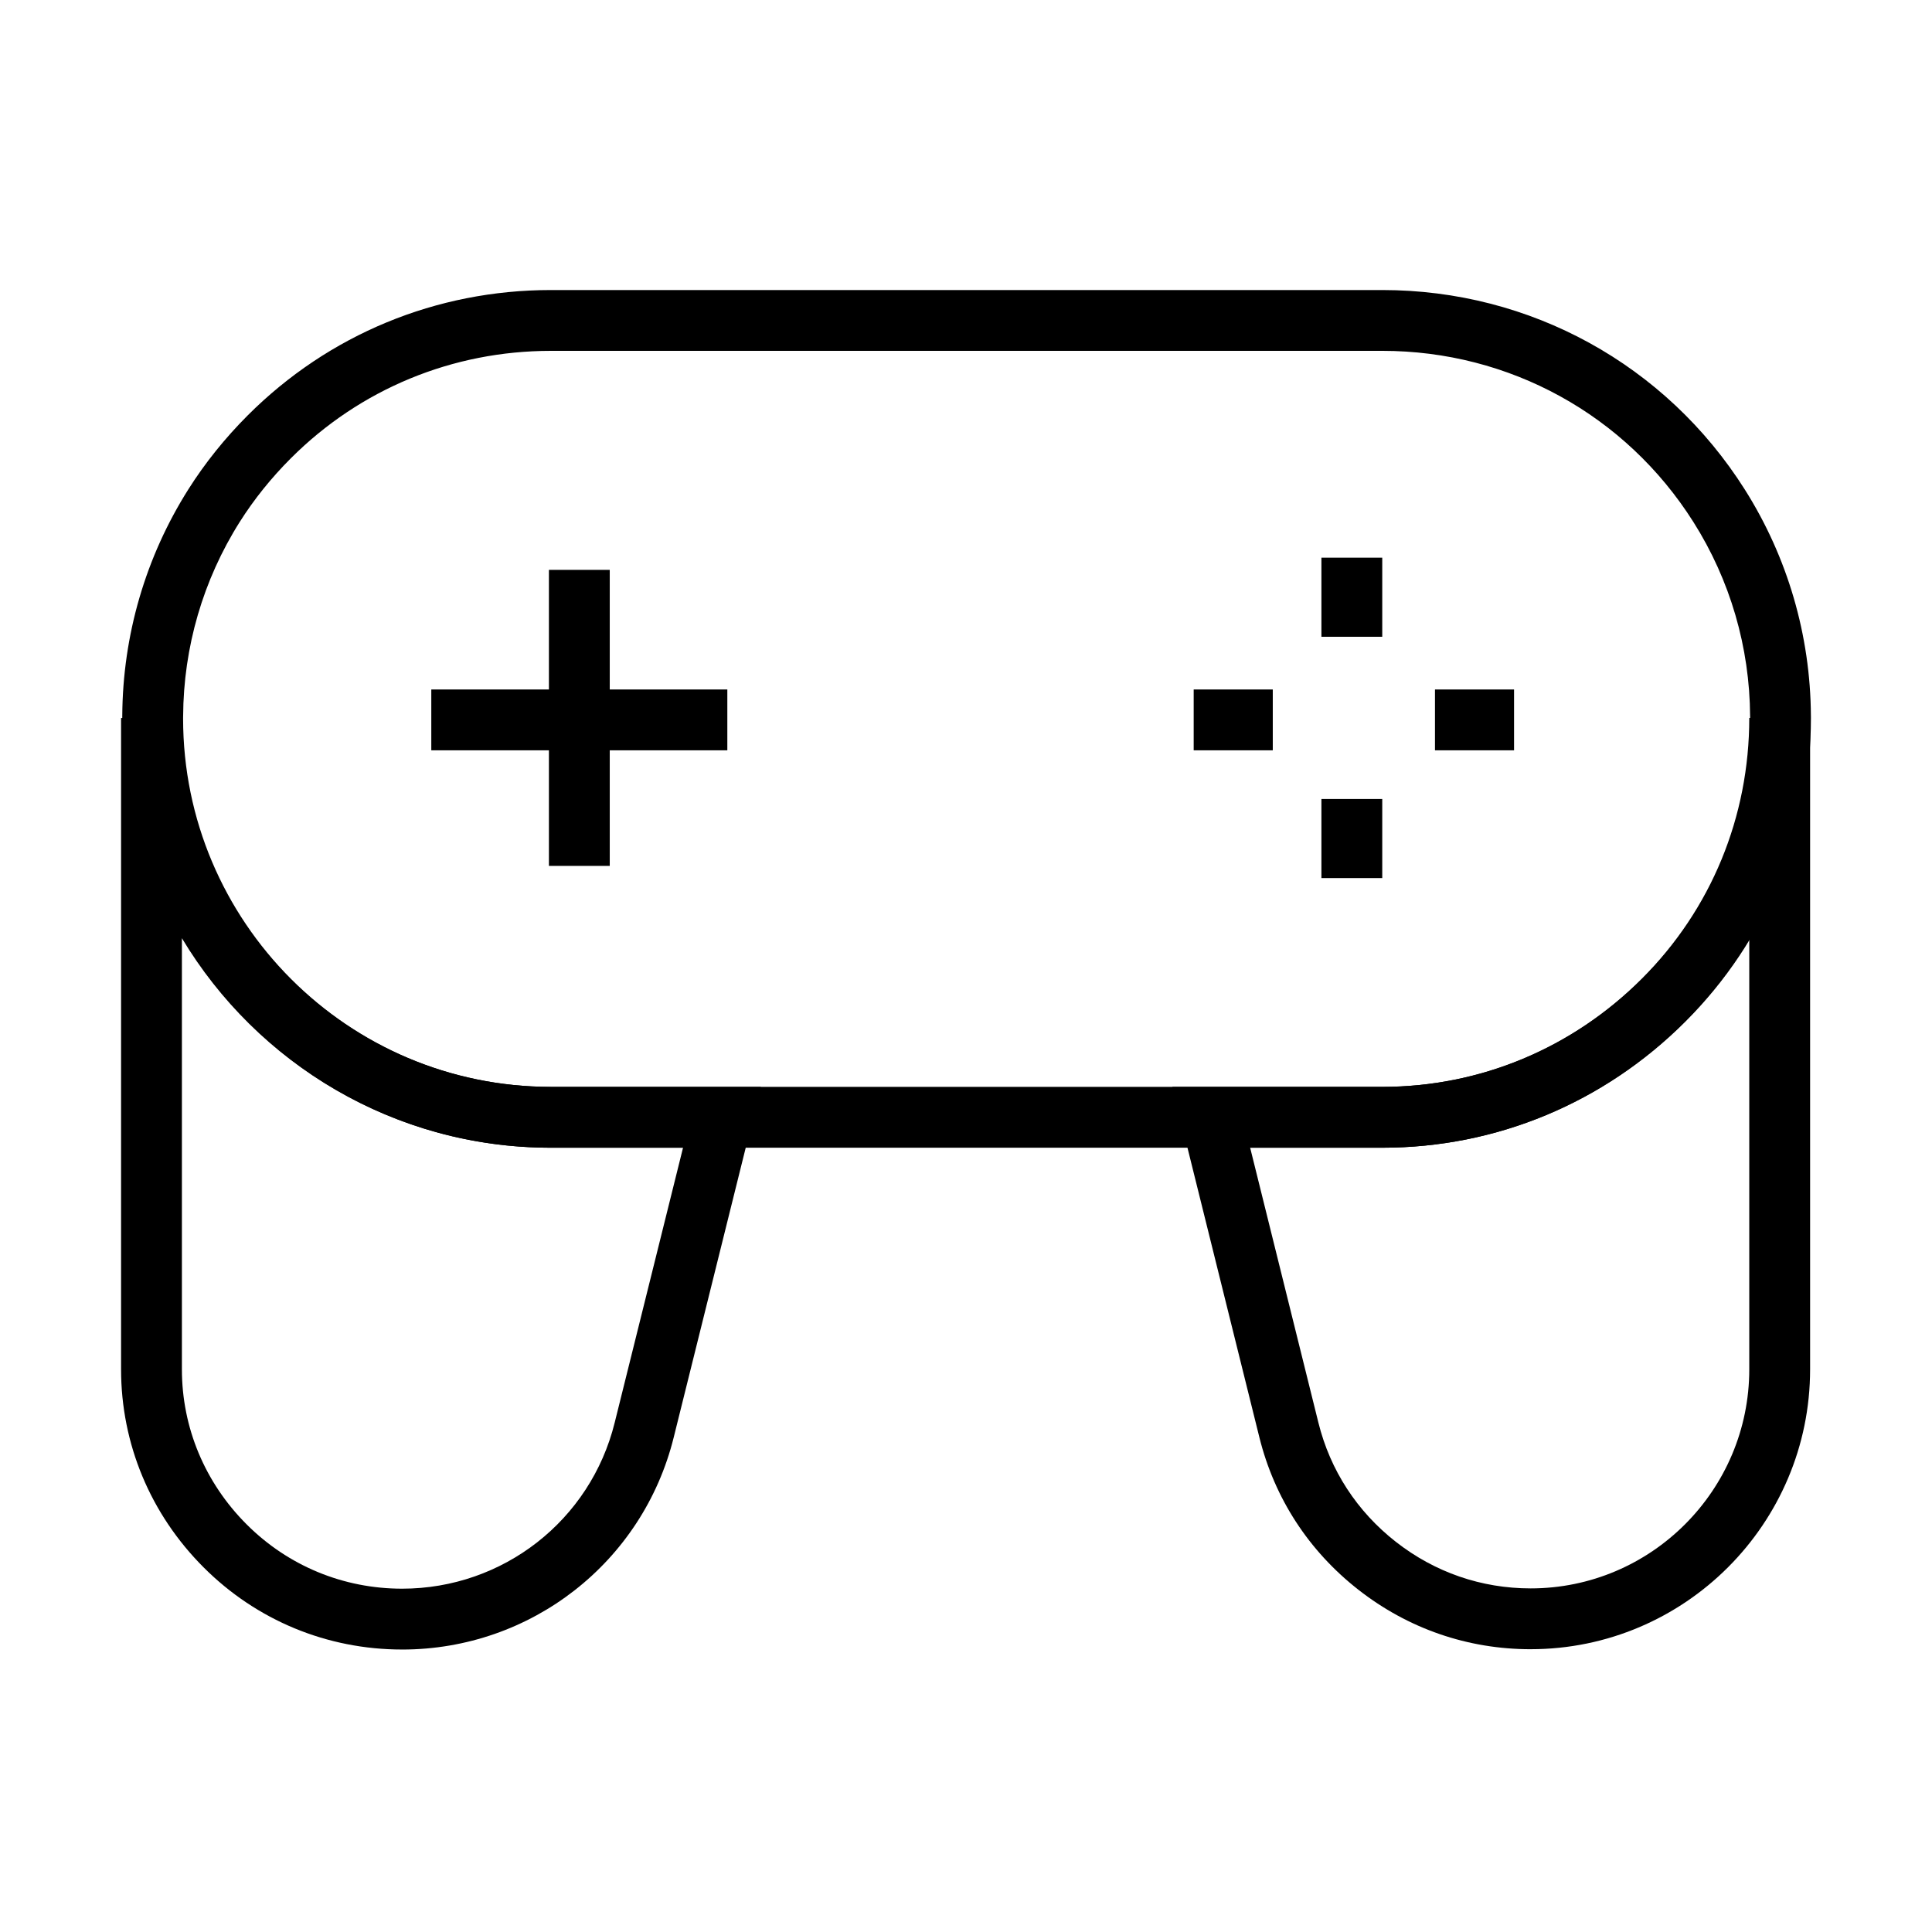
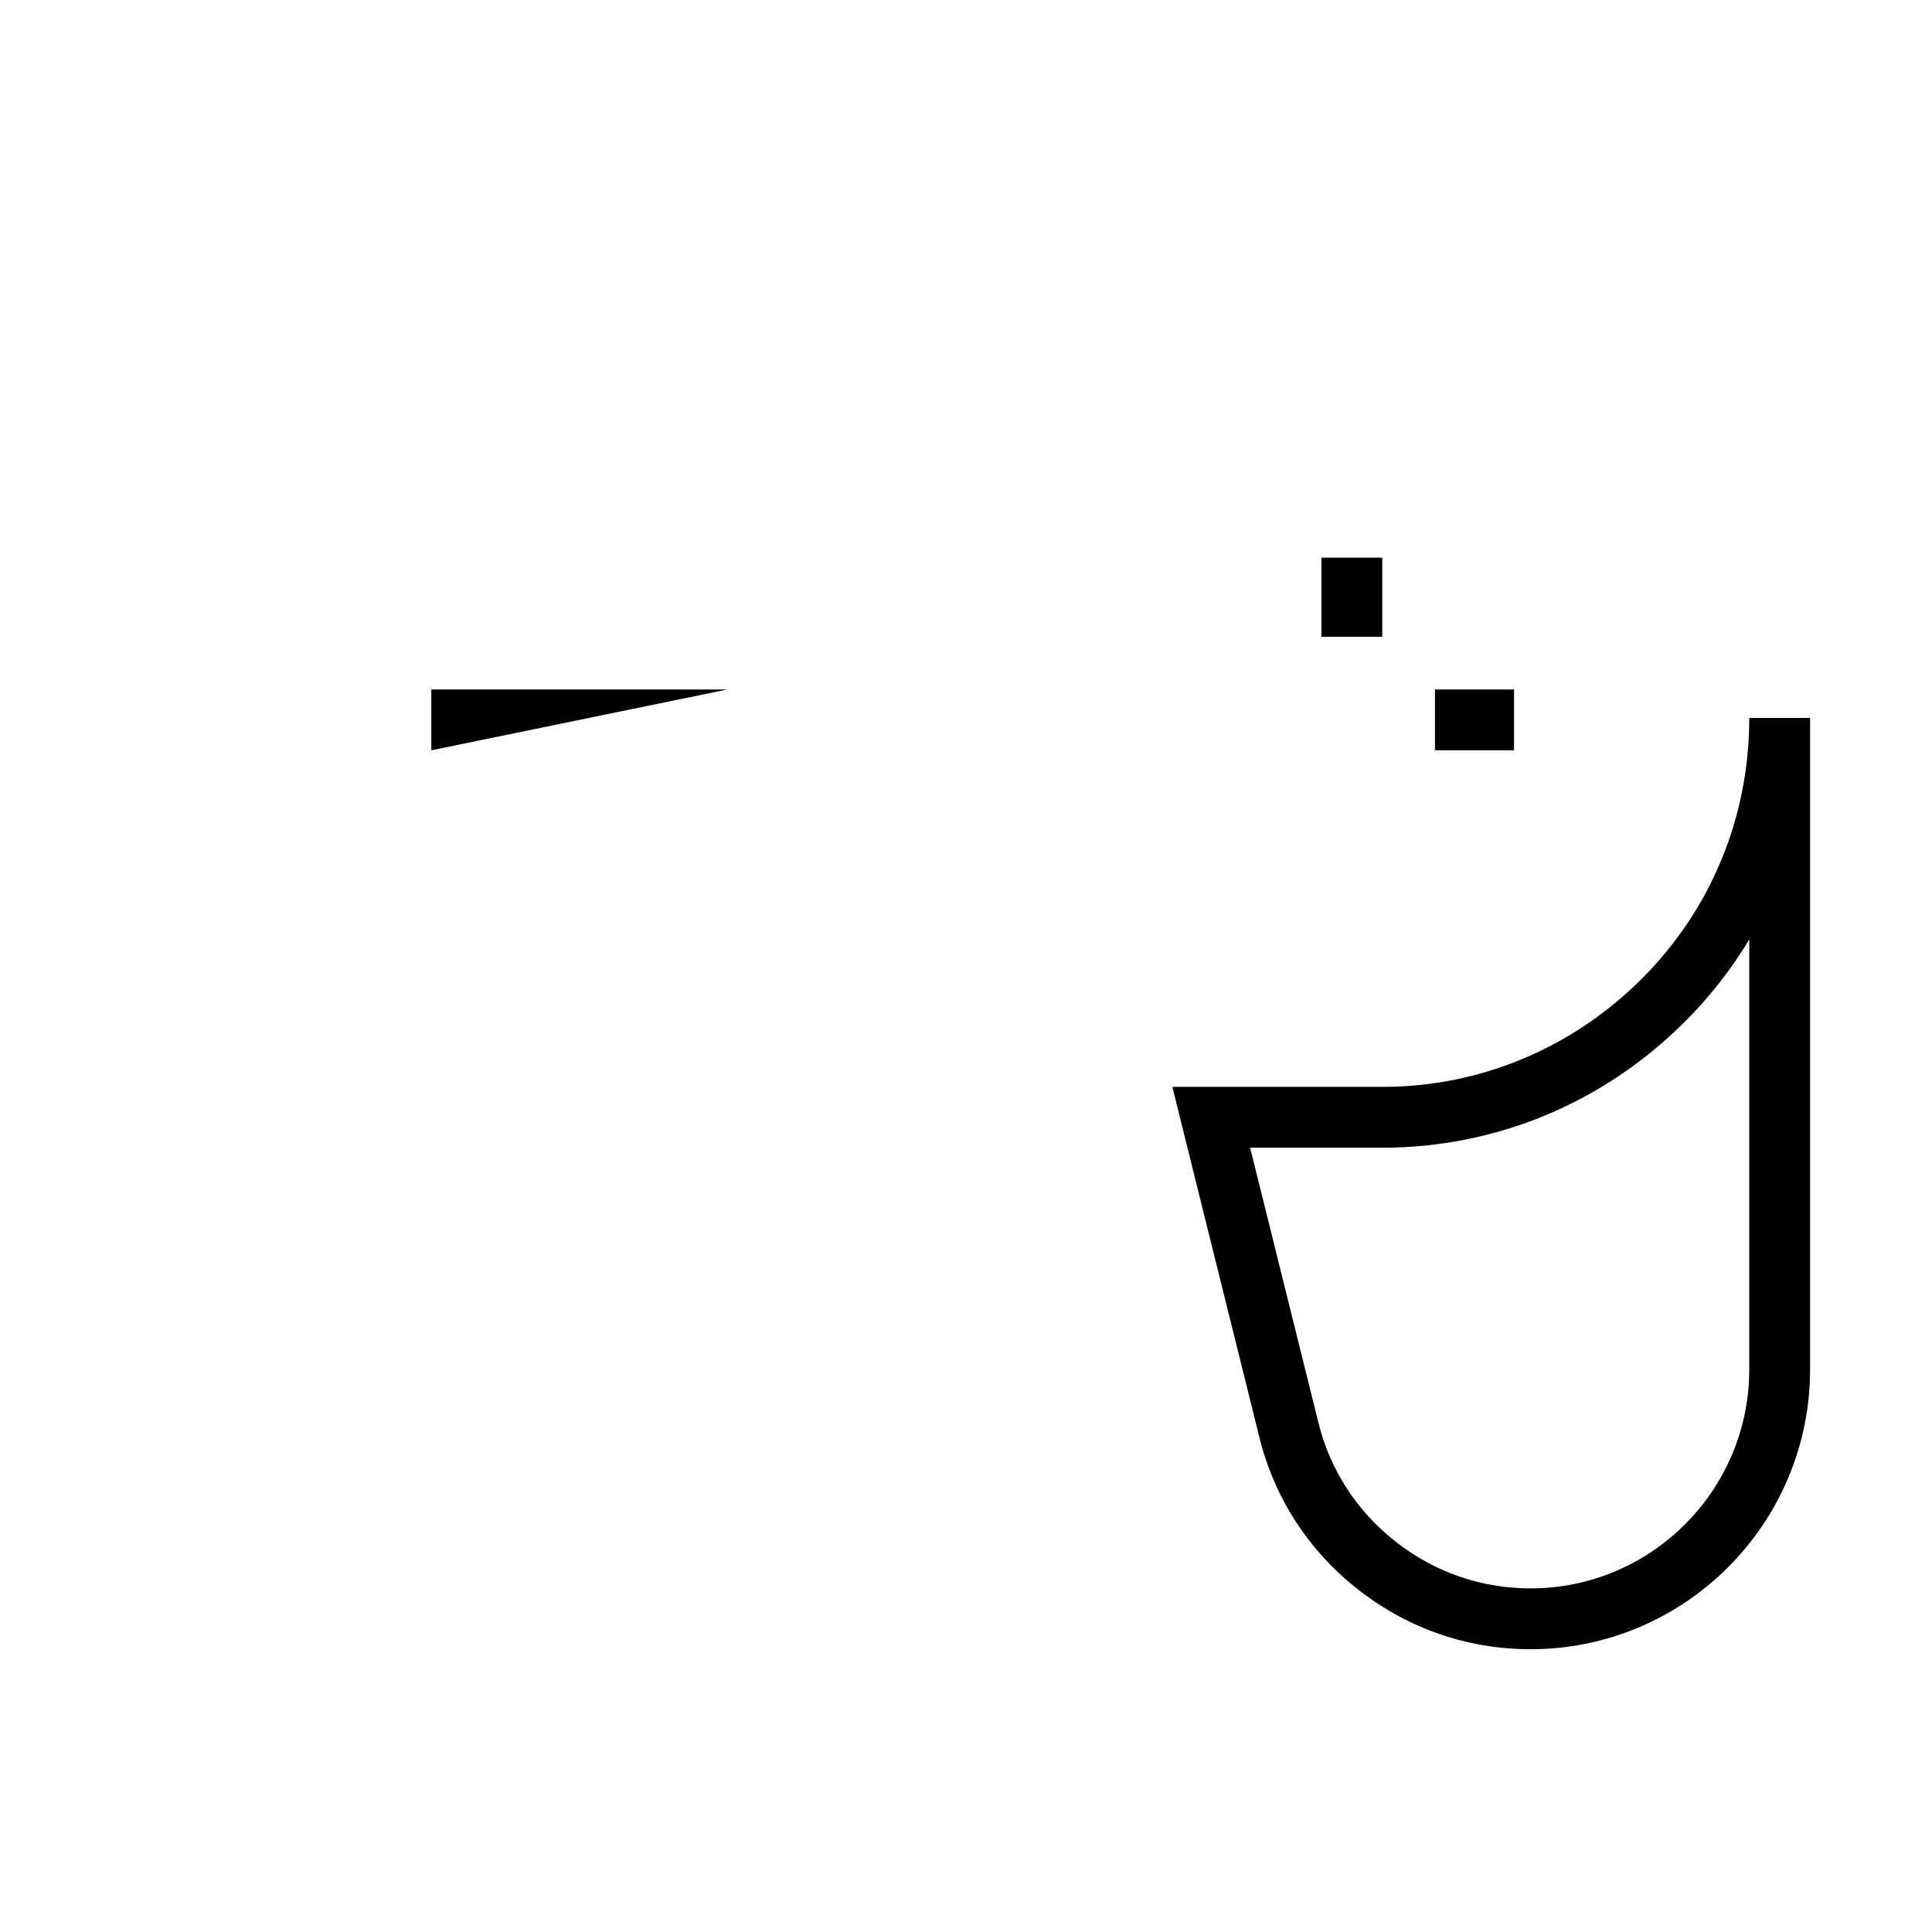
<svg xmlns="http://www.w3.org/2000/svg" fill="#000000" width="800px" height="800px" version="1.1" viewBox="144 144 512 512">
  <g>
-     <path d="m250.57 581.14c-19.891 0-38.57-7.727-52.602-21.762-14.109-14.109-21.883-32.746-21.883-52.48v-172.63h16.121c0 53.91 43.867 97.77 97.785 97.77h55.641l-23.09 92.883c-8.211 33.098-37.809 56.223-71.973 56.223zm-58.363-188.51v114.27c0 15.426 6.09 30.016 17.16 41.082 10.984 10.984 25.617 17.035 41.199 17.035 26.742 0 49.906-18.086 56.328-43.984l18.117-72.875h-35.023c-41.488 0.004-77.863-22.293-97.781-55.527z" />
    <path d="m549.64 581.06c-16.684 0-32.461-5.445-45.637-15.75-13.176-10.301-22.254-24.27-26.254-40.395l-23.059-92.879h55.637c25.863 0 50.305-10.195 68.809-28.699 18.34-18.336 28.441-42.863 28.441-69.074h16.121v172.63c-0.004 40.895-33.223 74.164-74.059 74.164zm-74.336-132.9 18.09 72.871c3.125 12.598 10.227 23.523 20.543 31.586 10.309 8.066 22.652 12.324 35.703 12.324 31.945 0 57.934-26.035 57.934-58.043v-113.94c-4.715 7.848-10.418 15.16-17.039 21.777-21.555 21.551-50.035 33.422-80.207 33.422z" />
-     <path d="m510.33 448.16h-220.34c-62.633 0-113.59-51.023-113.59-113.74 0-0.215 0-0.508 0.004-0.746 0.121-21.32 6.176-42.066 17.516-60 4.418-6.988 9.719-13.582 15.746-19.613 21.418-21.414 49.941-33.199 80.32-33.199h220.34c39.223 0 75.133 19.762 96.066 52.863 11.336 17.93 17.391 38.648 17.516 59.91 0.004 0.219 0.008 0.402 0.008 0.633 0 30.441-11.816 59.02-33.27 80.469-21.555 21.551-50.074 33.422-80.32 33.422zm-220.34-211.18c-26.074 0-50.551 10.113-68.918 28.477-5.188 5.188-9.738 10.852-13.52 16.828-9.734 15.395-14.93 33.215-15.02 51.535l-0.004 0.164c-0.004 0.129-0.004 0.309-0.004 0.434 0 53.824 43.723 97.613 97.469 97.613h220.34c25.934 0 50.41-10.191 68.918-28.695 18.41-18.406 28.547-42.938 28.547-69.074v-0.316l-0.004-0.16c-0.094-18.266-5.289-36.059-15.023-51.449-17.957-28.402-48.777-45.359-82.438-45.359h-220.34z" />
-     <path d="m305.59 295.02h-16.121v78.453h16.121z" />
-     <path d="m336.75 326.72h-78.453v16.121h78.453z" />
+     <path d="m336.75 326.72h-78.453v16.121z" />
    <path d="m510.31 291.79h-16.121v20.961h16.121z" />
-     <path d="m510.31 355.74h-16.121v20.957h16.121z" />
-     <path d="m481.3 326.72h-20.961v16.121h20.961z" />
    <path d="m545.24 326.72h-20.957v16.121h20.957z" />
  </g>
</svg>